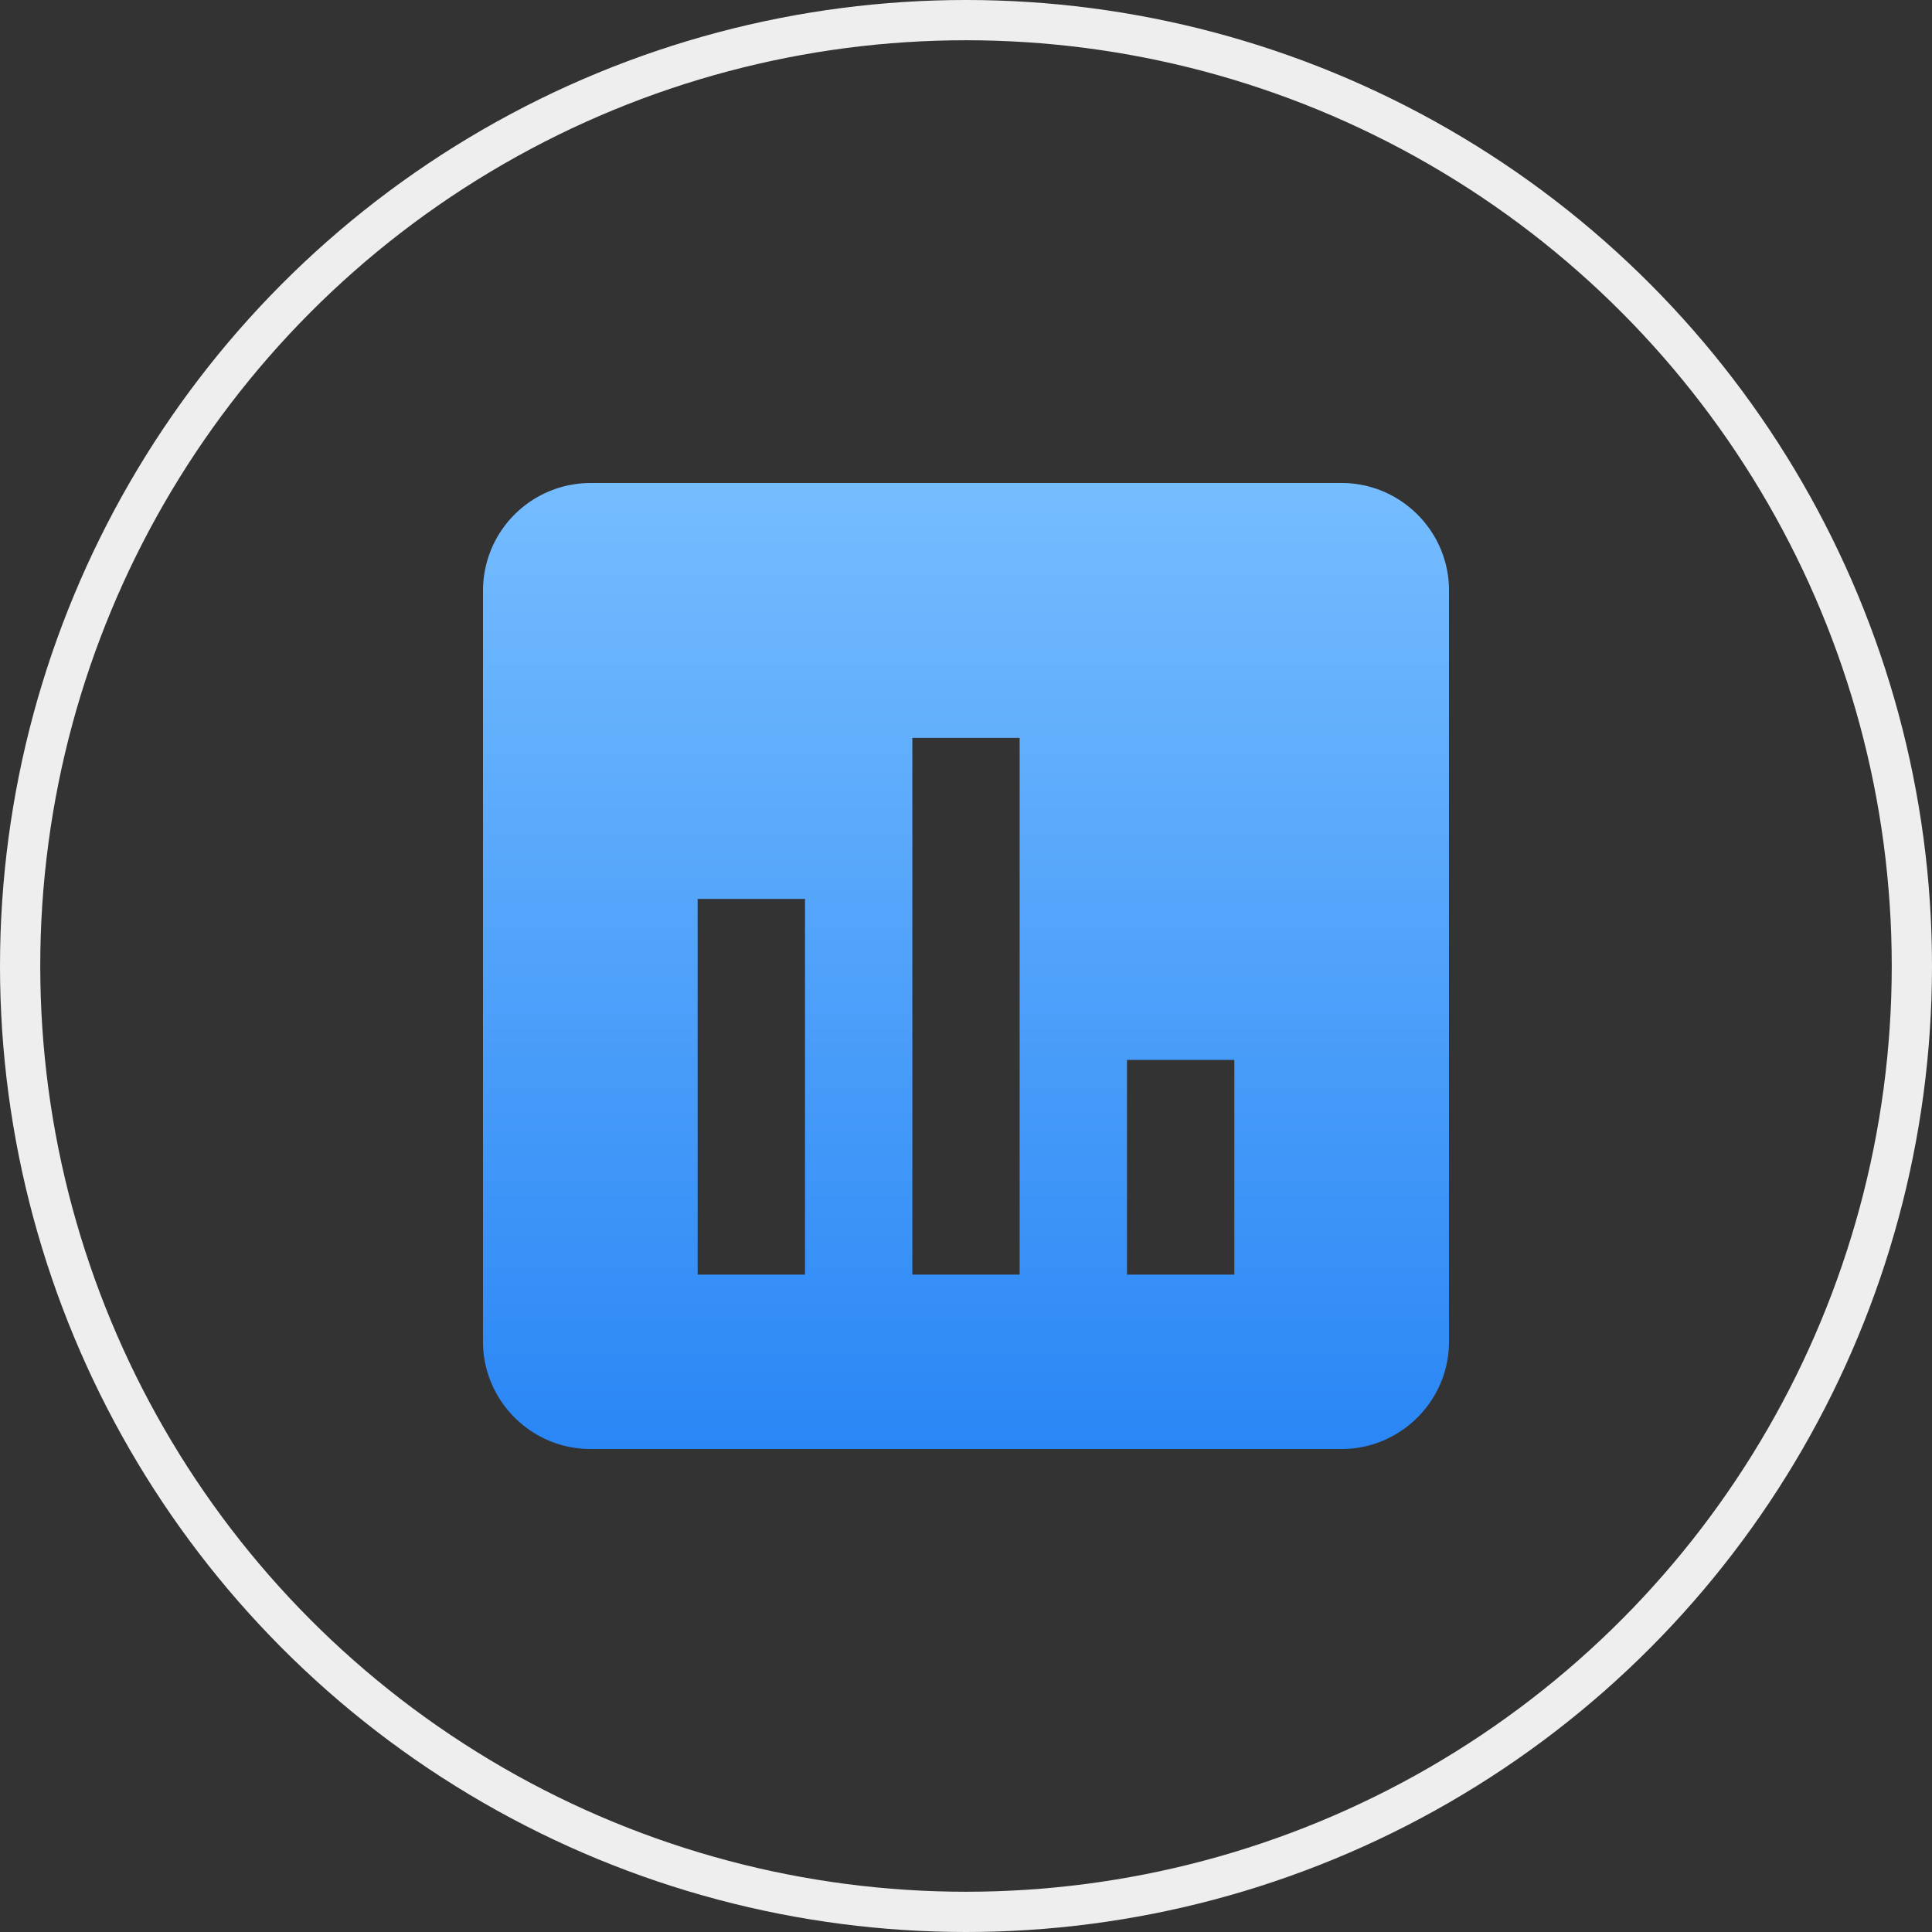
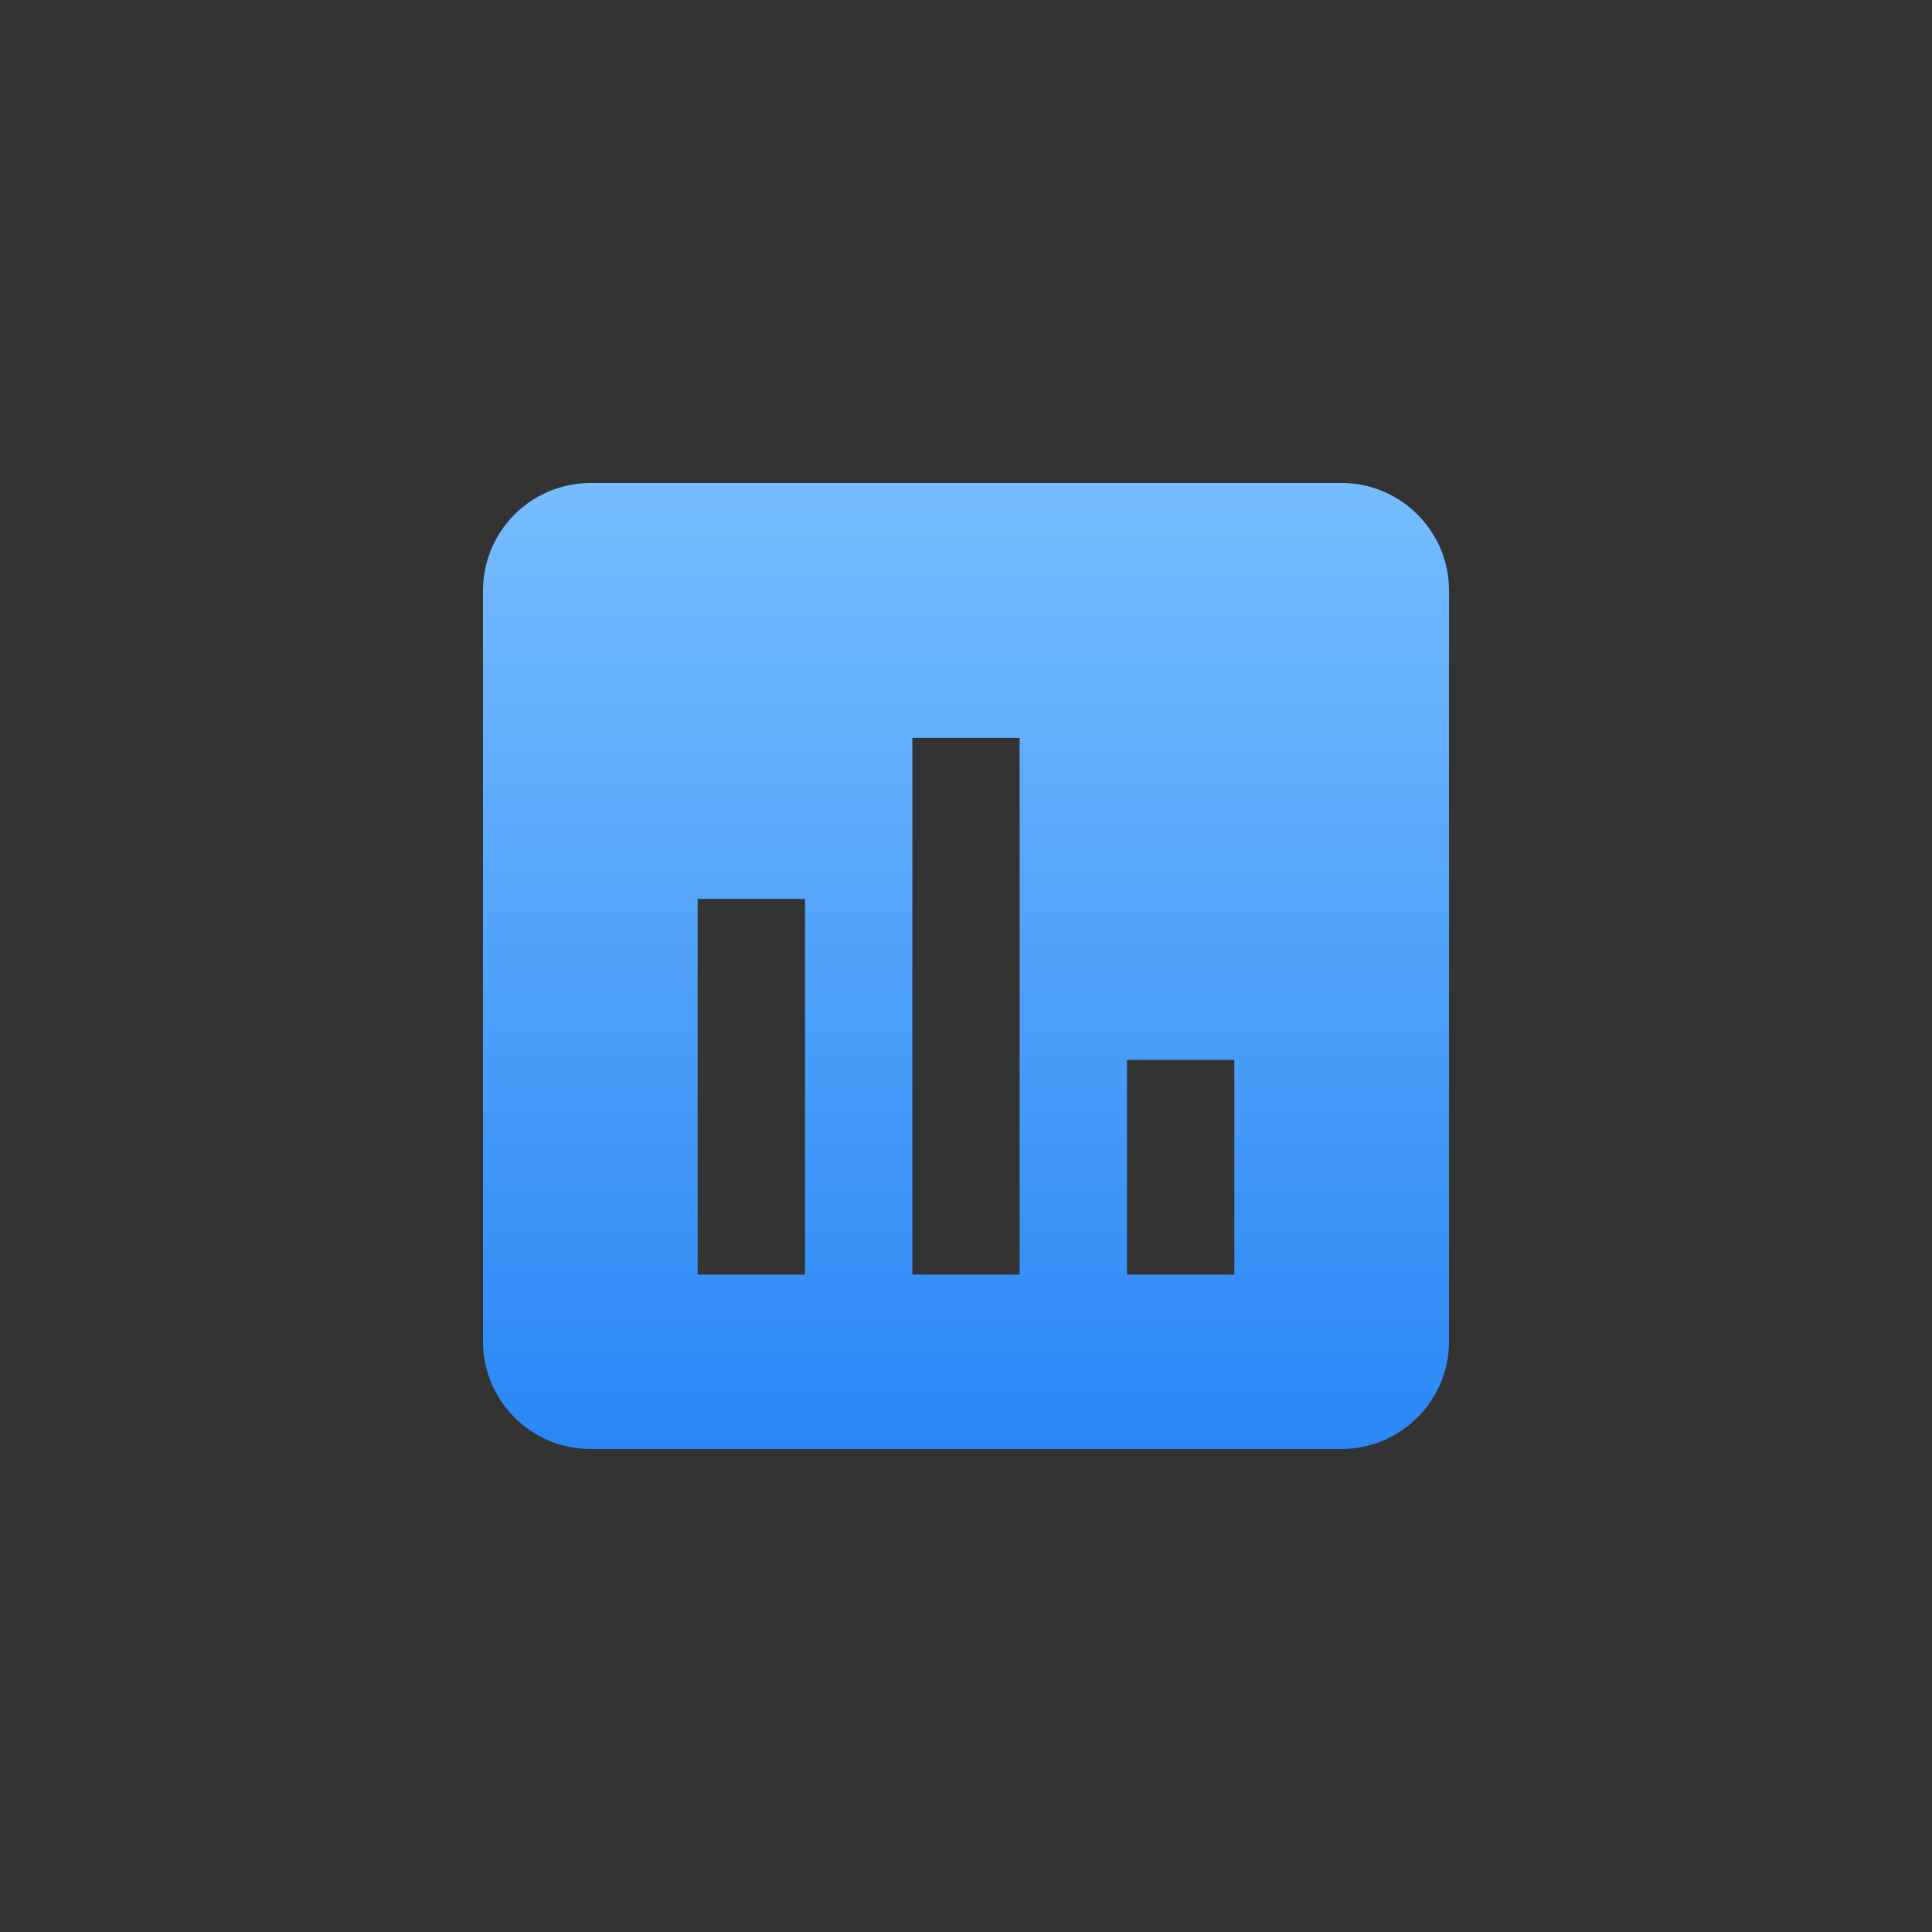
<svg xmlns="http://www.w3.org/2000/svg" width="48" height="48">
  <rect width="100%" height="100%" fill="#333333" stroke="none" />
  <defs>
    <linearGradient x1="50%" y1="0%" x2="50%" y2="100%" id="a">
      <stop stop-color="#76BDFF" offset="0%" />
      <stop stop-color="#2986F5" offset="100%" />
    </linearGradient>
  </defs>
  <g fill="none" fill-rule="evenodd">
    <path d="M14.667 12A2.675 2.675 0 0012 14.667v18.666C12 34.8 13.2 36 14.667 36h18.666C34.8 36 36 34.8 36 33.333V14.667C36 13.2 34.8 12 33.333 12H14.667zM20 31.667h-2.667v-9.334H20v9.334zm5.333 0h-2.666V18.333h2.666v13.334zm5.334 0H28v-5.334h2.667v5.334z" fill="url(#a)" />
-     <circle stroke="#EEE" cx="24" cy="24" r="23.5" />
  </g>
</svg>